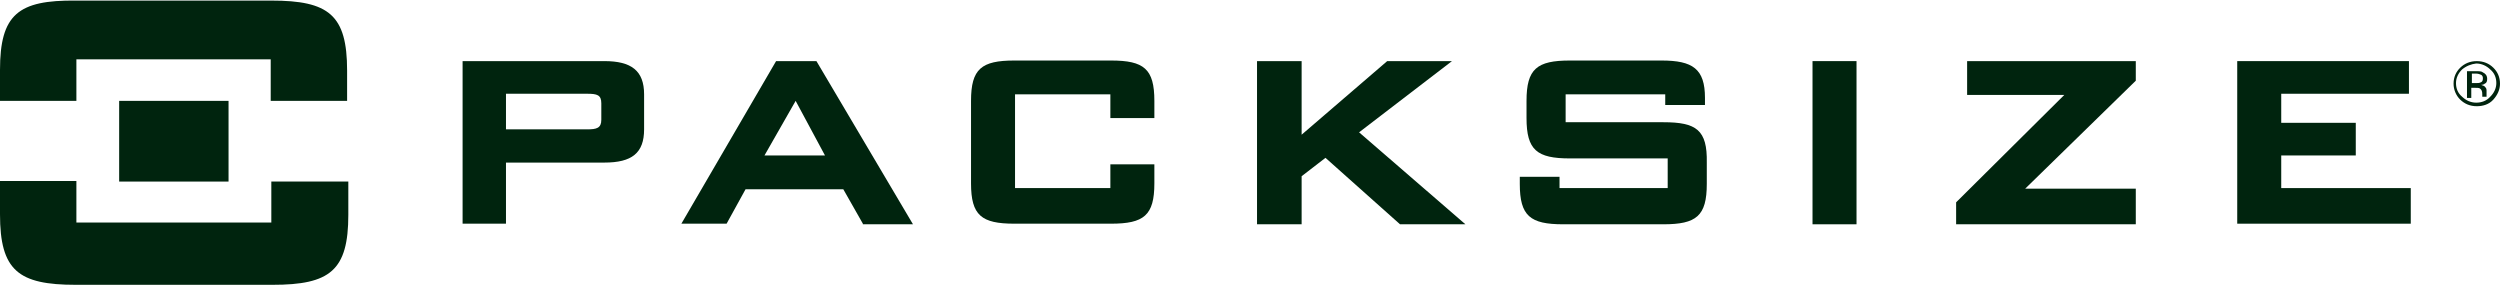
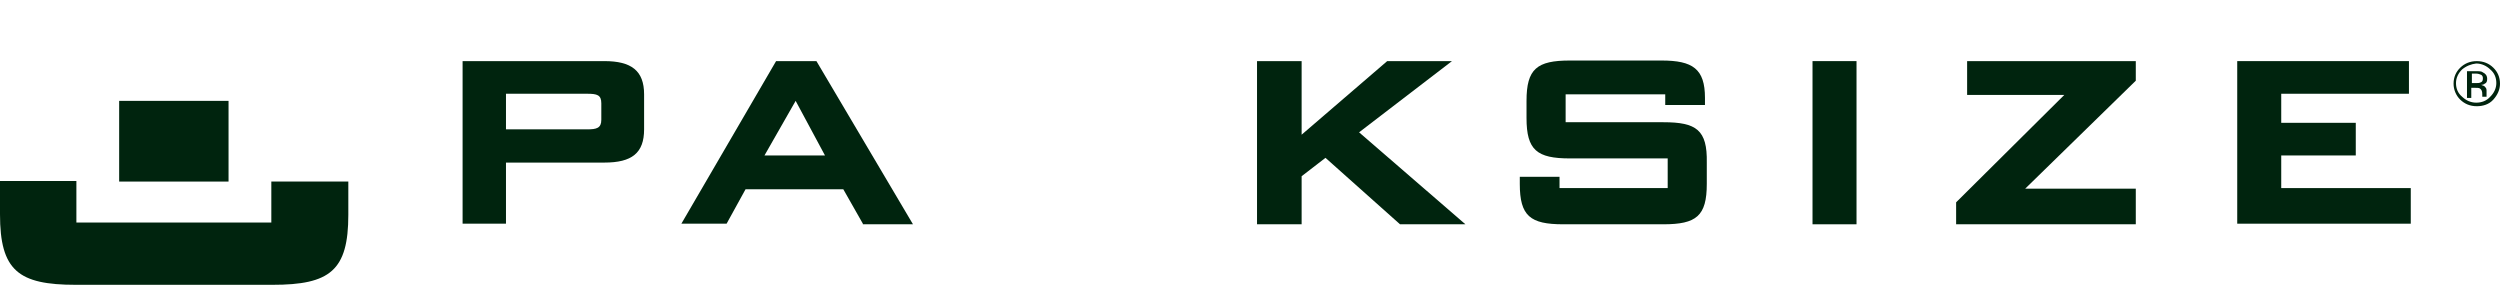
<svg xmlns="http://www.w3.org/2000/svg" width="158" height="18" viewBox="0 0 158 18" fill="none">
  <g clip-path="url(#clip0_242_378)">
    <path d="M38.197 10.275H31.978V14.137H29.236V3.862H38.197C39.896 3.862 40.707 4.462 40.707 5.962V8.175C40.707 9.675 39.934 10.275 38.197 10.275ZM38.003 6.525C38.003 6 37.733 5.925 37.115 5.925H31.978V8.175H37.115C37.694 8.175 38.003 8.1 38.003 7.575V6.525Z" fill="#00240E" />
    <path d="M54.533 14.137L53.297 11.962H47.118L45.921 14.137H43.063L49.049 3.862H51.598L57.7 14.175H54.533V14.137ZM50.285 6.375L48.315 9.825H52.139L50.285 6.375Z" fill="#00240E" />
    <path d="M105.127 7.725H98.948V5.962H105.243V6.637H107.754V6.187C107.754 4.35 106.981 3.825 105.011 3.825H99.218C97.133 3.825 96.476 4.35 96.476 6.375V7.462C96.476 9.487 97.133 10.012 99.218 10.012H105.398V11.887H98.562V11.175H96.051V11.625C96.051 13.65 96.708 14.175 98.793 14.175H105.127C107.213 14.175 107.869 13.65 107.869 11.625V10.275C107.908 8.212 107.213 7.725 105.127 7.725Z" fill="#00240E" />
    <path d="M114.551 14.137V3.862H117.332V14.175H114.551V14.137Z" fill="#00240E" />
    <path d="M123.627 14.137V12.787L130.463 6H124.322V3.862H134.982V5.1L127.991 11.925H134.982V14.175H123.627V14.137Z" fill="#00240E" />
    <path d="M141.393 14.137V3.862H152.245V5.925H144.174V7.762H148.885V9.825H144.174V11.887H152.361V14.137H141.393Z" fill="#00240E" />
-     <path d="M70.175 10.387V11.887H64.15V5.962H70.175V7.462H72.956V6.375C72.956 4.35 72.299 3.825 70.214 3.825H64.112C62.026 3.825 61.369 4.35 61.369 6.375V11.588C61.369 13.613 62.026 14.137 64.112 14.137H70.214C72.299 14.137 72.956 13.613 72.956 11.588V10.387H70.175Z" fill="#00240E" />
-     <path d="M4.828 6.375V3.75H17.109V6.375H21.937V4.462C21.937 0.937 20.778 0.037 17.148 0.037H4.789C1.159 -1.11957e-05 0 0.9 0 4.425V6.375H4.828Z" fill="#00240E" />
    <path d="M17.148 11.438V14.062H4.828V11.438H0V13.537C0 17.1 1.159 18 4.789 18H17.225C20.855 18 22.014 17.1 22.014 13.575V11.475H17.148V11.438Z" fill="#00240E" />
    <path d="M14.444 6.375H7.531V11.475H14.444V6.375Z" fill="#00240E" />
    <path d="M157.575 6.3C157.305 6.6 156.919 6.713 156.532 6.713C156.107 6.713 155.76 6.563 155.49 6.3C155.219 6.038 155.065 5.663 155.065 5.288C155.065 4.875 155.219 4.538 155.49 4.275C155.76 4.013 156.107 3.863 156.532 3.863C156.957 3.863 157.305 4.013 157.575 4.275C157.845 4.538 158 4.875 158 5.288C158 5.663 157.845 6 157.575 6.3ZM155.605 4.388C155.374 4.613 155.219 4.913 155.219 5.25C155.219 5.588 155.335 5.888 155.605 6.113C155.837 6.338 156.146 6.488 156.494 6.488C156.841 6.488 157.15 6.375 157.382 6.113C157.614 5.888 157.768 5.588 157.768 5.25C157.768 4.913 157.652 4.613 157.382 4.388C157.15 4.163 156.841 4.013 156.494 4.013C156.185 4.05 155.876 4.163 155.605 4.388ZM156.494 4.5C156.687 4.5 156.841 4.5 156.919 4.575C157.073 4.65 157.189 4.763 157.189 4.988C157.189 5.138 157.15 5.25 157.034 5.288C156.996 5.325 156.919 5.363 156.803 5.363C156.919 5.4 157.034 5.438 157.073 5.513C157.15 5.588 157.15 5.663 157.15 5.775V5.888C157.15 5.925 157.15 5.963 157.15 6C157.15 6.038 157.15 6.075 157.15 6.075V6.113H156.88V6.075V5.963C156.88 5.775 156.841 5.663 156.725 5.588C156.648 5.55 156.571 5.55 156.416 5.55H156.185V6.188H155.914V4.5H156.494ZM156.803 4.725C156.725 4.688 156.61 4.65 156.455 4.65H156.223V5.25H156.494C156.61 5.25 156.687 5.25 156.764 5.213C156.88 5.175 156.919 5.1 156.919 4.95C156.919 4.838 156.88 4.763 156.803 4.725Z" fill="#00240E" />
    <path d="M92.614 14.175L85.894 8.363L91.764 3.863H87.67L82.263 8.513V3.863H79.444V14.175H82.263V11.137L83.77 9.975L88.481 14.175H92.614Z" fill="#00240E" />
  </g>
  <defs>
    <clipPath id="clip0_242_378">
      <rect width="158" height="18" fill="white" />
    </clipPath>
  </defs>
</svg>